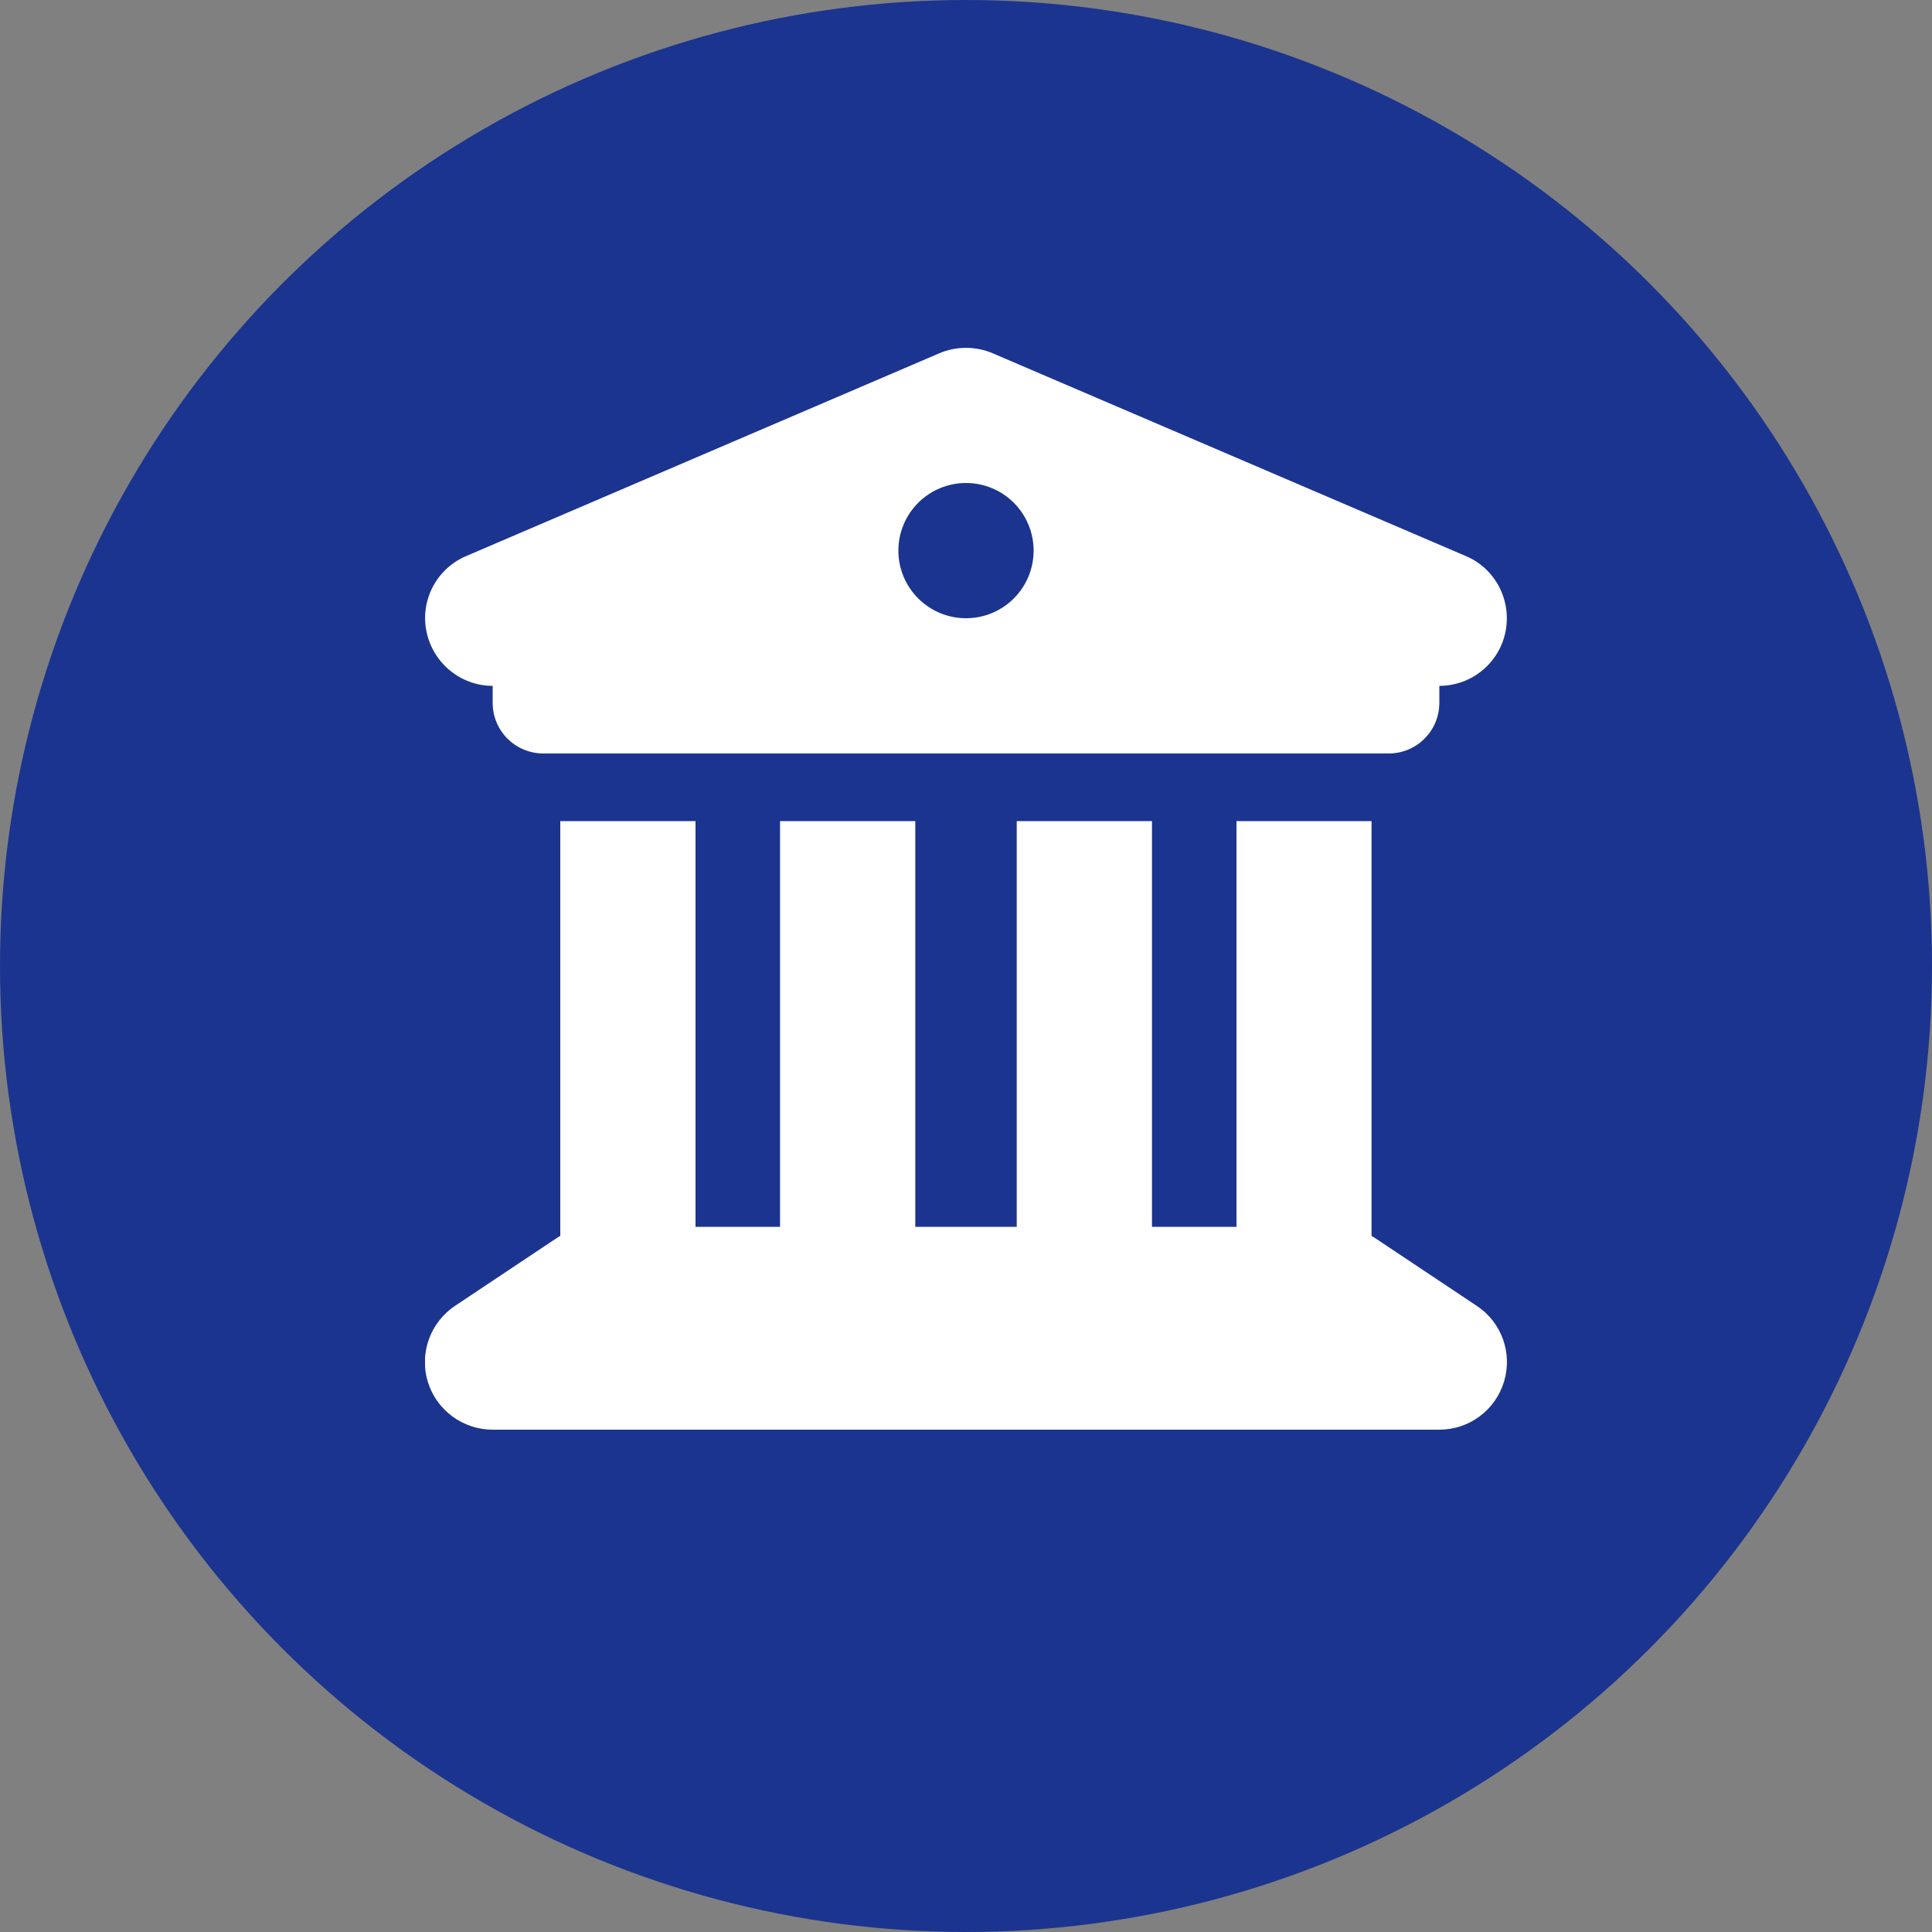
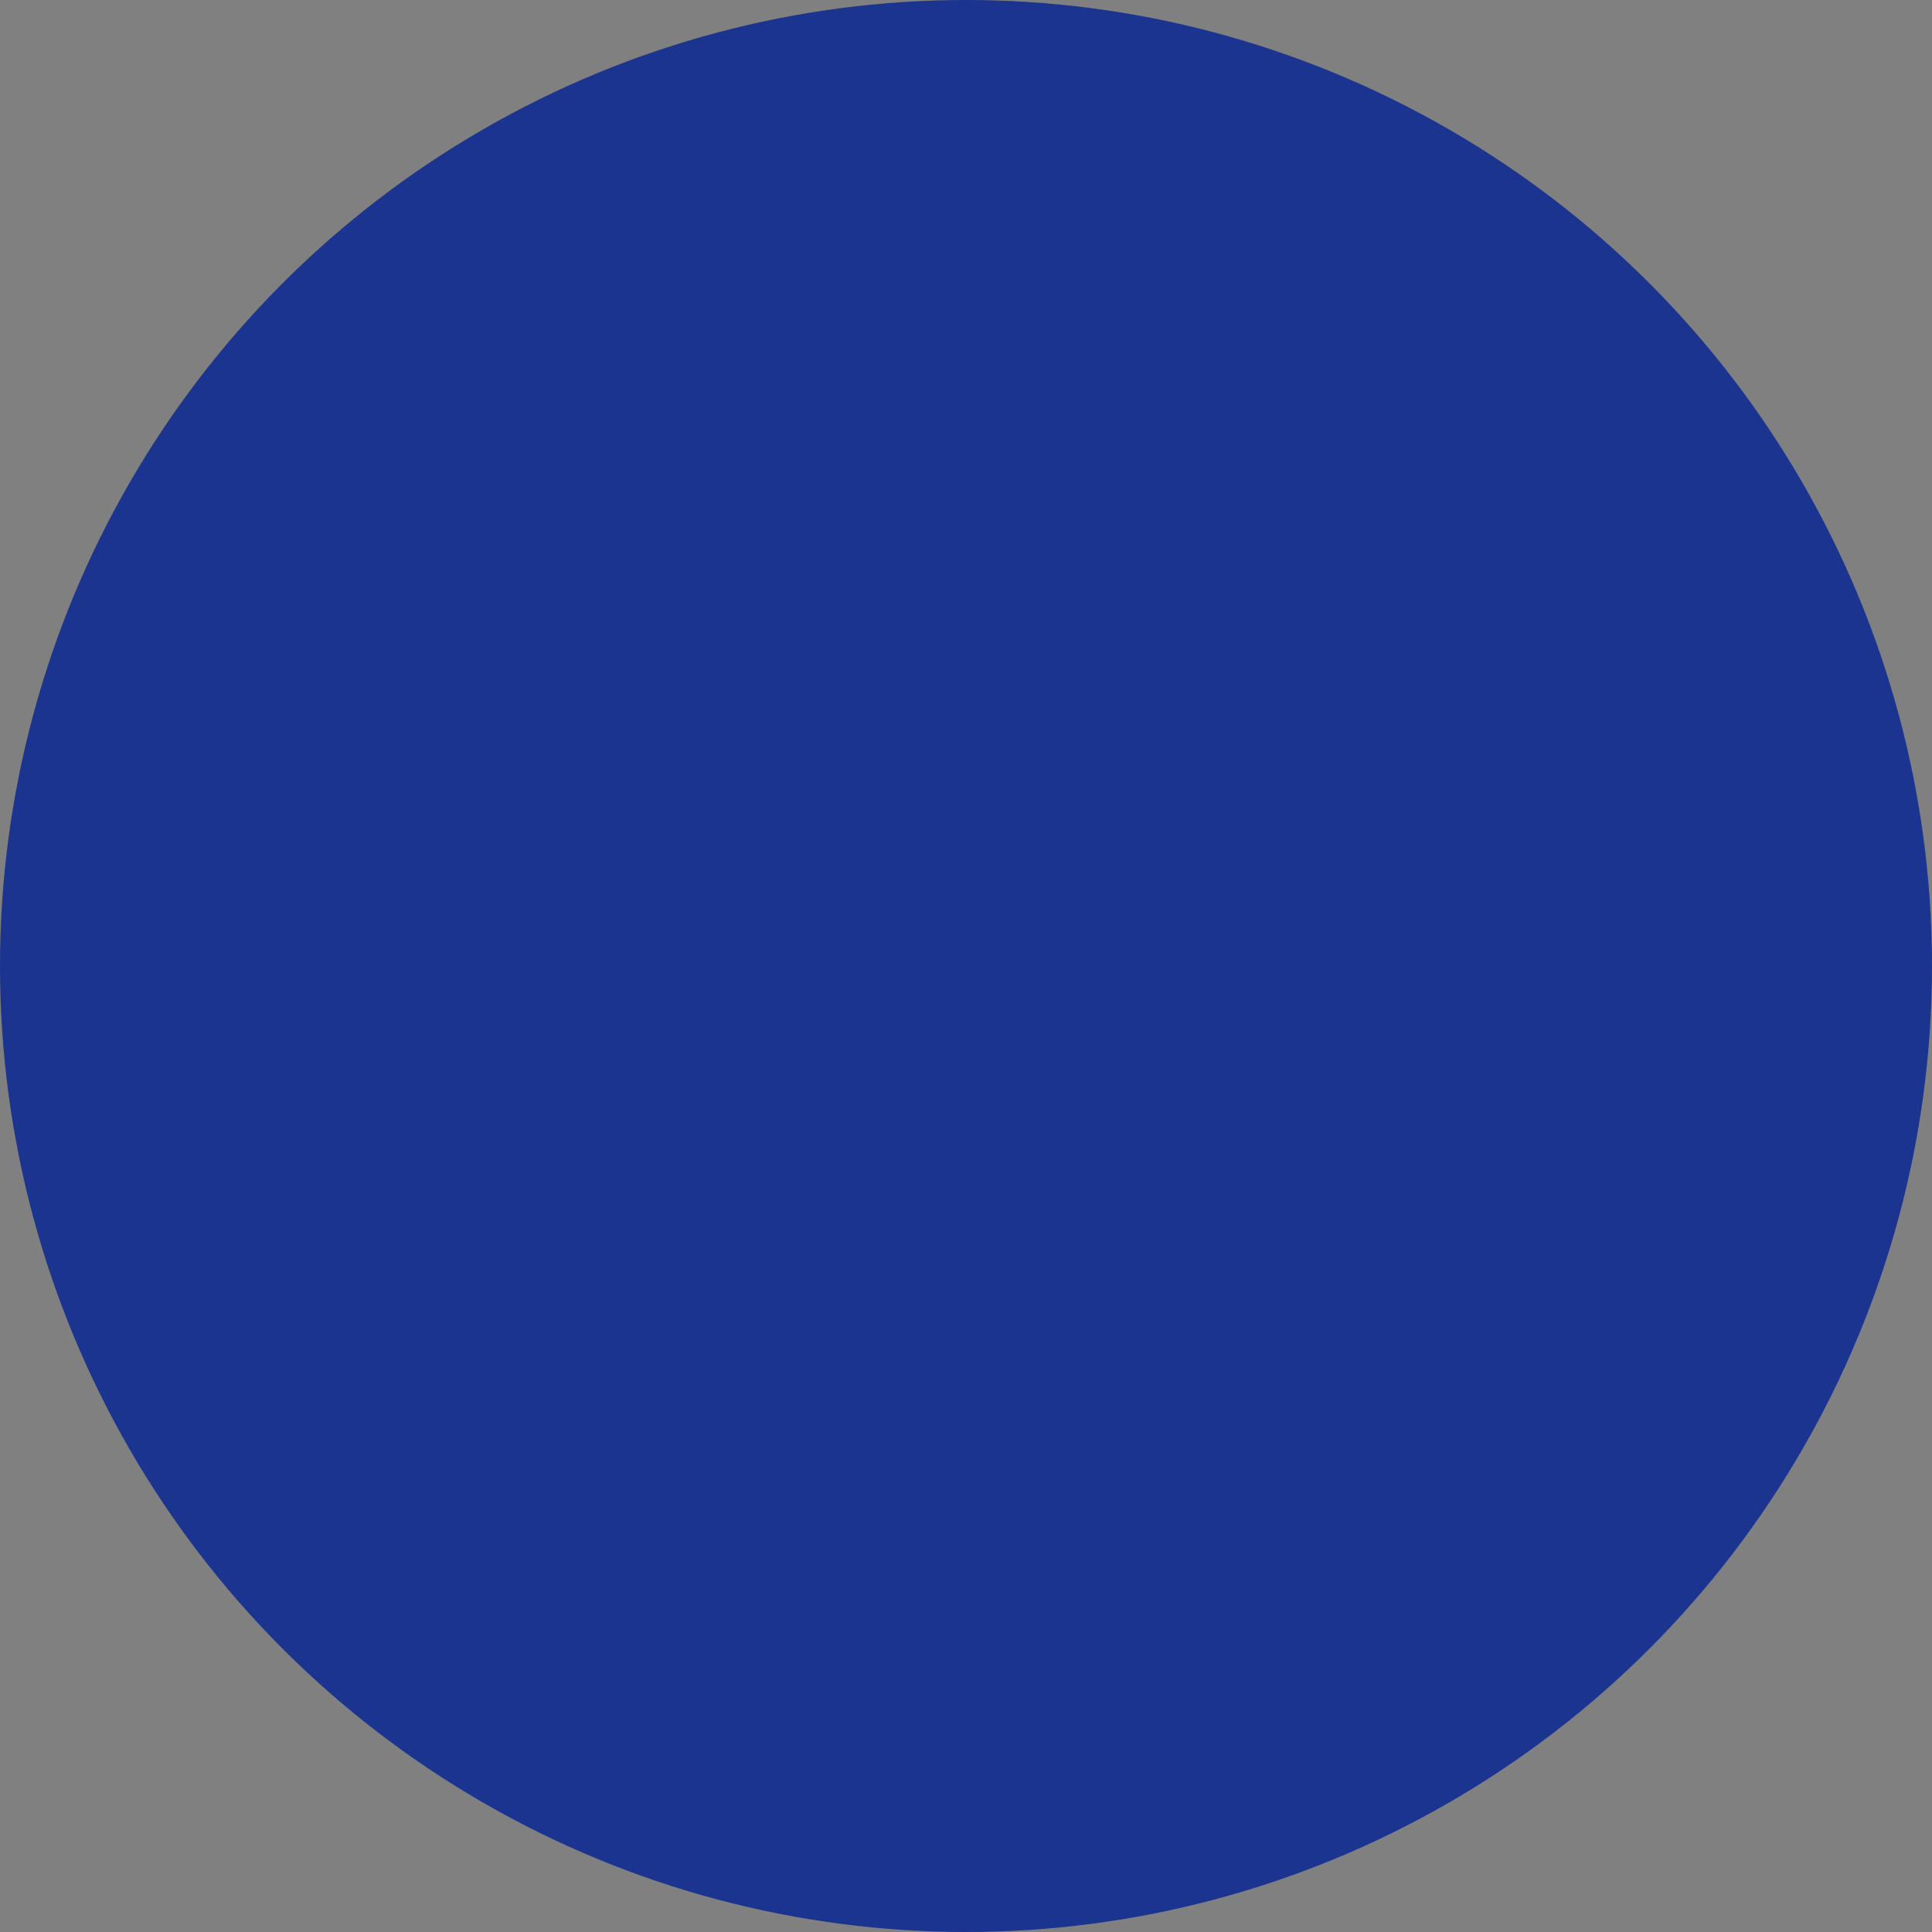
<svg xmlns="http://www.w3.org/2000/svg" width="70" height="70" viewBox="0 0 70 70" fill="none">
  <rect x="0" y="0" width="70" height="70" fill="#808080" stroke="none" />
  <circle cx="35" cy="35" r="35" fill="#1B348F" />
  <g clip-path="url(#clip0_0_614)">
    <path d="M34.035 12.799L16.886 20.149C15.814 20.608 15.216 21.756 15.454 22.89C15.691 24.023 16.686 24.85 17.85 24.85V25.462C17.85 26.48 18.669 27.3 19.688 27.3H50.313C51.331 27.3 52.15 26.48 52.15 25.462V24.85C53.314 24.85 54.317 24.03 54.547 22.89C54.776 21.749 54.179 20.6 53.115 20.149L35.965 12.799C35.352 12.538 34.648 12.538 34.035 12.799ZM25.2 29.75H20.3V44.779C20.254 44.802 20.208 44.832 20.162 44.863L16.487 47.313C15.592 47.91 15.186 49.028 15.5 50.062C15.814 51.095 16.771 51.8 17.85 51.8H52.15C53.23 51.8 54.179 51.095 54.493 50.062C54.807 49.028 54.409 47.91 53.505 47.313L49.83 44.863C49.784 44.832 49.739 44.809 49.693 44.779V29.75H44.8V44.45H41.738V29.75H36.838V44.45H33.163V29.75H28.263V44.45H25.2V29.75ZM35 17.5C35.65 17.5 36.273 17.758 36.733 18.217C37.192 18.677 37.45 19.3 37.45 19.95C37.45 20.599 37.192 21.223 36.733 21.682C36.273 22.141 35.65 22.4 35 22.4C34.35 22.4 33.727 22.141 33.268 21.682C32.808 21.223 32.55 20.599 32.55 19.95C32.55 19.3 32.808 18.677 33.268 18.217C33.727 17.758 34.35 17.5 35 17.5Z" fill="white" />
  </g>
  <defs>
    <clipPath id="clip0_0_614">
-       <rect width="39.2" height="39.2" fill="white" transform="translate(15.4 12.6)" />
-     </clipPath>
+       </clipPath>
  </defs>
</svg>